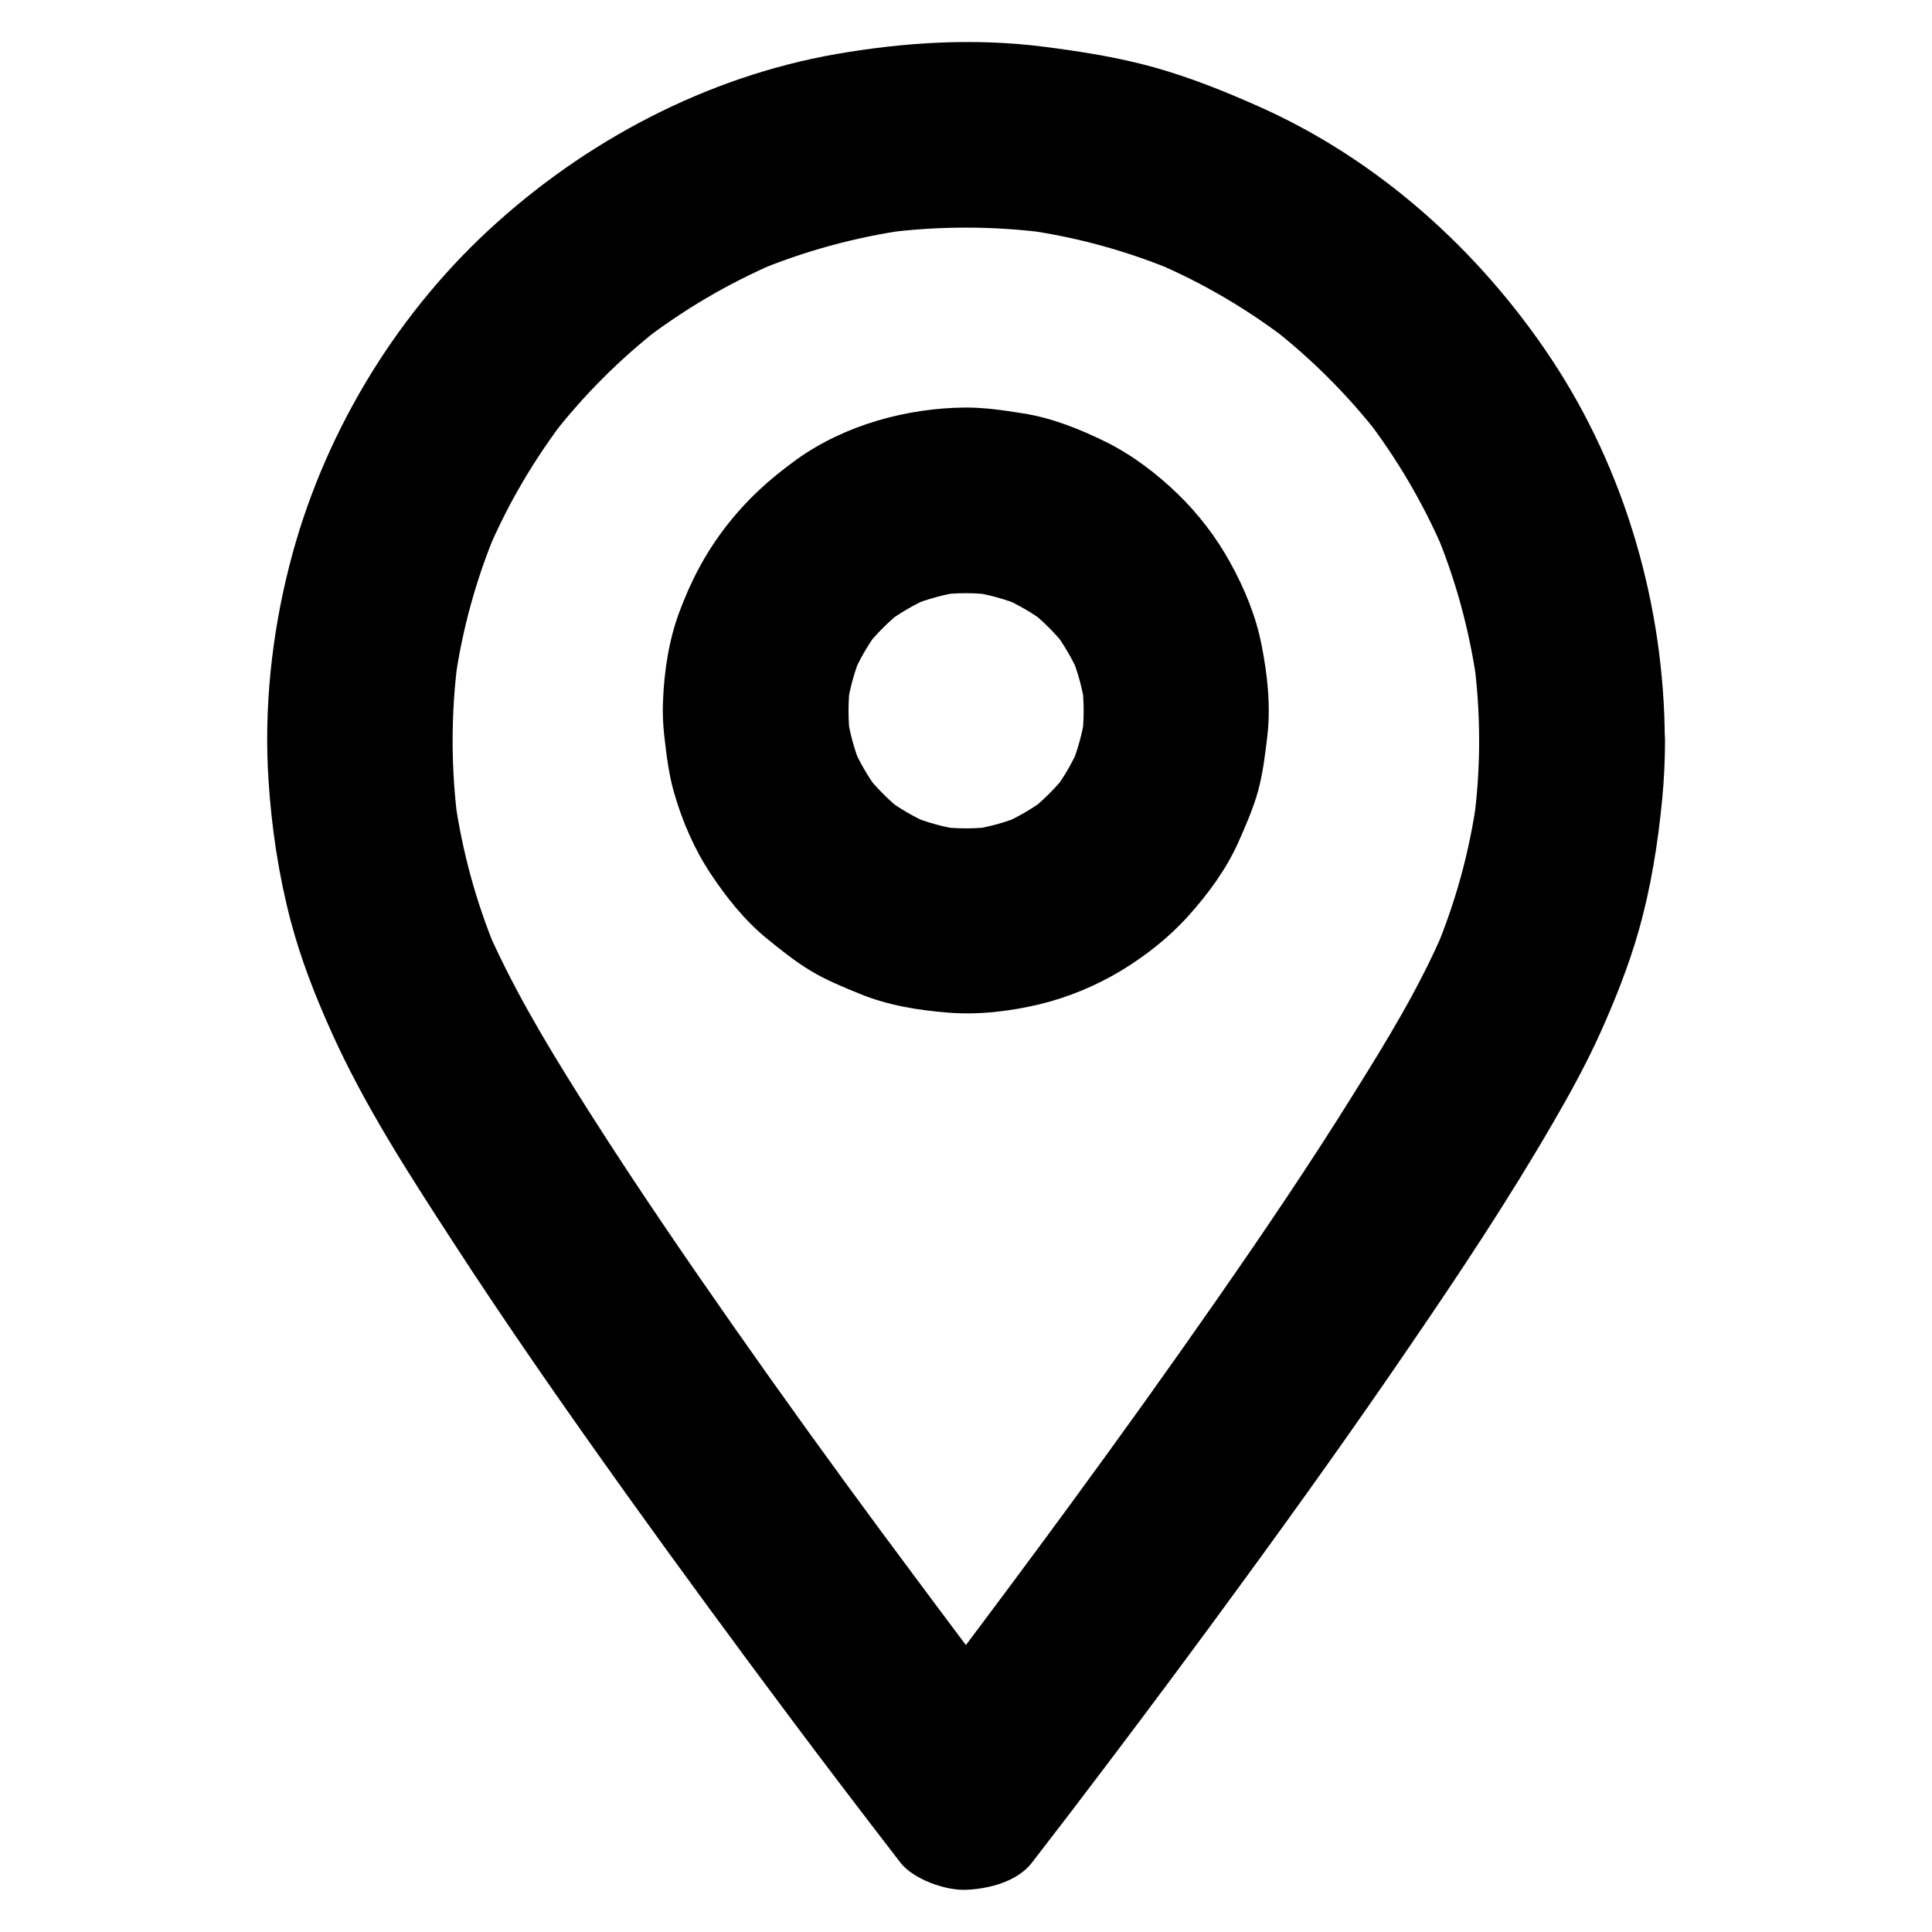
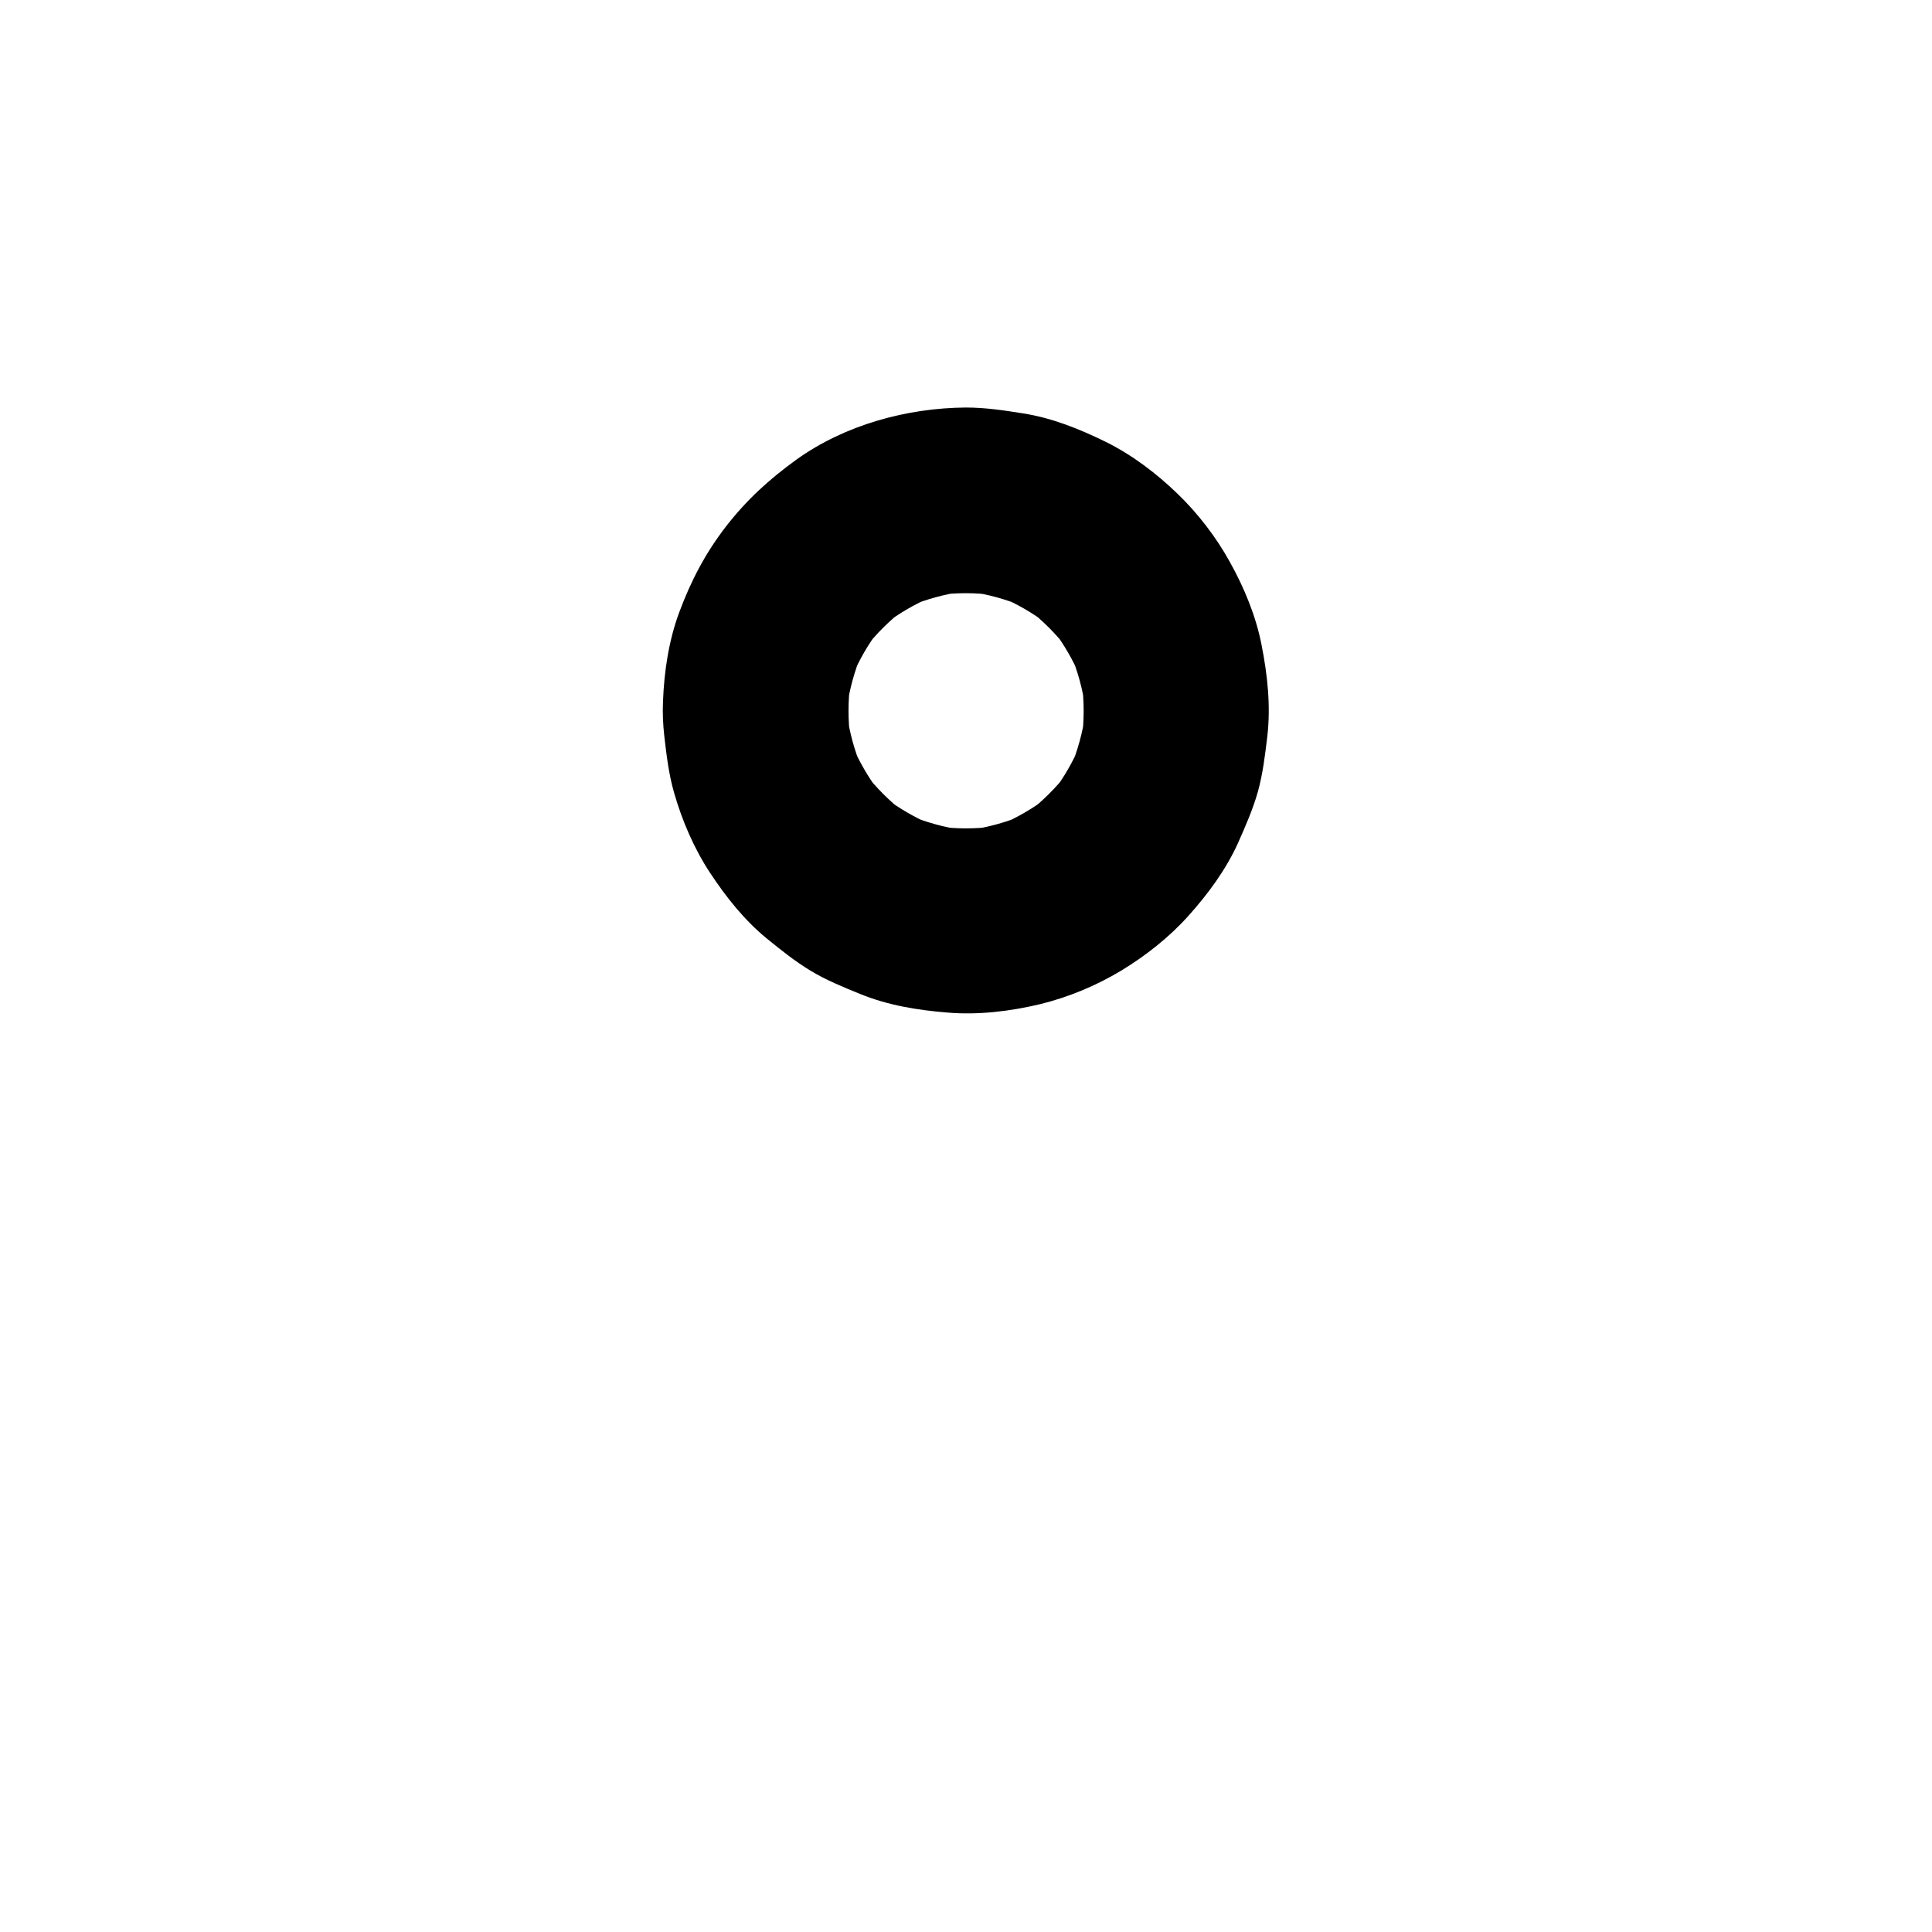
<svg xmlns="http://www.w3.org/2000/svg" fill="#000000" width="800px" height="800px" version="1.1" viewBox="144 144 512 512">
  <g>
-     <path d="m535.99 340.27c0 7.281-0.492 14.562-1.477 21.797 0.297-2.164 0.59-4.379 0.887-6.543-1.918 14.023-5.656 27.652-11.168 40.738 0.836-1.969 1.672-3.938 2.461-5.856-6.445 15.152-15.152 29.371-23.863 43.297-11.562 18.598-23.863 36.754-36.359 54.711-12.84 18.449-25.93 36.703-39.211 54.809-10.676 14.562-21.5 29.078-32.375 43.492-5.266 6.938-10.527 13.875-15.793 20.762-0.098 0.148-0.195 0.297-0.344 0.441 1.277-1.672 2.559-3.297 3.836-4.969h34.785c1.277 1.672 2.559 3.297 3.836 4.969-4.43-5.707-8.809-11.465-13.137-17.219-10.383-13.727-20.664-27.504-30.898-41.328-13.188-17.859-26.176-35.867-38.918-54.07s-25.289-36.555-37.246-55.301c-9.297-14.613-18.5-29.473-25.828-45.164-0.688-1.426-1.328-2.902-1.969-4.379 0.836 1.969 1.672 3.938 2.461 5.856-5.461-13.039-9.199-26.715-11.168-40.738 0.297 2.164 0.59 4.379 0.887 6.543-1.918-14.465-1.918-29.176 0-43.641-0.297 2.164-0.59 4.379-0.887 6.543 1.918-14.023 5.707-27.75 11.219-40.785-0.836 1.969-1.672 3.938-2.461 5.856 5.41-12.742 12.496-24.699 20.961-35.672-1.277 1.672-2.559 3.297-3.836 4.969 8.316-10.676 17.91-20.27 28.633-28.633-1.672 1.277-3.297 2.559-4.969 3.836 10.973-8.461 22.926-15.5 35.672-20.961-1.969 0.836-3.938 1.672-5.856 2.461 13.039-5.512 26.766-9.25 40.785-11.219-2.164 0.297-4.379 0.59-6.543 0.887 14.516-1.918 29.176-1.918 43.691 0-2.164-0.297-4.379-0.59-6.543-0.887 14.023 1.918 27.75 5.707 40.785 11.219-1.969-0.836-3.938-1.672-5.856-2.461 12.742 5.41 24.699 12.496 35.672 20.961-1.672-1.277-3.297-2.559-4.969-3.836 10.676 8.316 20.27 17.91 28.633 28.633-1.277-1.672-2.559-3.297-3.836-4.969 8.461 10.973 15.5 22.926 20.961 35.672-0.836-1.969-1.672-3.938-2.461-5.856 5.512 13.039 9.25 26.766 11.219 40.785-0.297-2.164-0.59-4.379-0.887-6.543 0.98 7.18 1.473 14.512 1.473 21.793 0 6.297 2.754 12.941 7.184 17.418 4.281 4.281 11.266 7.477 17.418 7.184 6.348-0.297 12.941-2.363 17.418-7.184 4.43-4.82 7.231-10.727 7.184-17.418-0.098-35.621-10.43-71.637-30.207-101.35-19.09-28.684-45.902-52.742-77.539-66.766-8.953-3.984-18.055-7.625-27.504-10.281-9.691-2.707-19.484-4.231-29.473-5.512-18.352-2.312-36.703-1.18-54.859 1.969-34.391 6.004-66.668 23.074-92.152 46.691-25.438 23.566-44.184 55.105-52.742 88.758-4.723 18.449-6.789 37.984-5.559 56.973 0.789 12.398 2.656 24.945 5.805 37 2.707 10.332 6.594 20.27 10.973 29.961 8.66 19.238 20.32 37.246 31.785 54.906 14.762 22.781 30.309 45.02 46.102 67.109 14.316 19.977 28.879 39.805 43.59 59.484 8.02 10.727 16.137 21.402 24.305 32.027 1.625 2.117 3.297 4.281 4.922 6.394 3.445 4.43 12.004 7.43 17.418 7.184 6.051-0.246 13.531-2.164 17.418-7.184 6.394-8.266 12.742-16.582 19.039-24.895 12.398-16.383 24.699-32.914 36.801-49.496 15.105-20.664 29.961-41.477 44.379-62.633 13.234-19.336 26.223-38.918 37.984-59.238 4.43-7.625 8.66-15.352 12.301-23.371 3.984-8.855 7.625-17.957 10.281-27.305 3.246-11.414 5.117-23.172 6.25-34.98 0.492-5.164 0.738-10.332 0.738-15.5 0-6.297-2.754-12.941-7.184-17.418-4.281-4.281-11.266-7.477-17.418-7.184-13.438 0.648-24.609 10.879-24.656 24.656z" />
    <path d="m400 252c-15.645 0.098-32.176 4.625-44.969 13.824-7.281 5.266-13.188 10.676-18.648 17.711-5.461 7.086-9.25 14.316-12.398 22.781-2.754 7.43-3.984 15.645-4.281 23.52-0.148 3.102 0 6.199 0.344 9.25 0.59 5.066 1.18 10.137 2.609 15.055 2.117 7.379 5.312 14.809 9.543 21.207 4.184 6.348 9.102 12.547 15.008 17.367 3.691 3 7.477 6.051 11.562 8.512 4.133 2.508 8.609 4.328 13.086 6.148 7.43 3.051 15.301 4.328 23.273 4.969 8.117 0.688 16.582-0.344 24.453-2.215 7.477-1.82 14.957-4.922 21.551-8.906 6.496-3.938 12.742-8.855 17.809-14.516 5.164-5.758 9.938-12.203 13.137-19.285 1.969-4.43 3.938-8.906 5.266-13.578 1.328-4.82 1.918-9.789 2.508-14.711 0.934-8.07 0.051-16.234-1.523-24.207-1.477-7.625-4.574-15.105-8.316-21.844-3.641-6.641-8.512-12.988-13.973-18.254-5.559-5.363-11.957-10.234-18.895-13.676-6.988-3.445-14.414-6.445-22.188-7.625-4.922-0.789-9.891-1.527-14.957-1.527-6.297-0.051-12.941 2.754-17.418 7.184-4.281 4.281-7.477 11.266-7.184 17.418 0.59 13.383 10.824 24.5 24.602 24.602 2.508 0 5.019 0.195 7.527 0.492-2.164-0.297-4.379-0.59-6.543-0.887 4.82 0.688 9.496 1.969 14.023 3.836-1.969-0.836-3.938-1.672-5.856-2.461 4.379 1.871 8.512 4.231 12.301 7.133-1.672-1.277-3.297-2.559-4.969-3.836 3.938 3.051 7.379 6.543 10.43 10.43-1.277-1.672-2.559-3.297-3.836-4.969 2.856 3.789 5.266 7.922 7.133 12.301-0.836-1.969-1.672-3.938-2.461-5.856 1.871 4.527 3.148 9.199 3.836 14.023-0.297-2.164-0.59-4.379-0.887-6.543 0.641 5.019 0.641 10.035 0 15.008 0.297-2.164 0.59-4.379 0.887-6.543-0.688 4.82-1.969 9.496-3.836 14.023 0.836-1.969 1.672-3.938 2.461-5.856-1.871 4.379-4.231 8.512-7.133 12.301 1.277-1.672 2.559-3.297 3.836-4.969-3.051 3.938-6.543 7.379-10.43 10.43 1.672-1.277 3.297-2.559 4.969-3.836-3.789 2.856-7.922 5.266-12.301 7.133 1.969-0.836 3.938-1.672 5.856-2.461-4.527 1.871-9.199 3.148-14.023 3.836 2.164-0.297 4.379-0.59 6.543-0.887-5.019 0.641-10.035 0.641-15.008 0 2.164 0.297 4.379 0.59 6.543 0.887-4.82-0.688-9.496-1.969-14.023-3.836 1.969 0.836 3.938 1.672 5.856 2.461-4.379-1.871-8.512-4.231-12.301-7.133 1.672 1.277 3.297 2.559 4.969 3.836-3.938-3.051-7.379-6.543-10.43-10.43 1.277 1.672 2.559 3.297 3.836 4.969-2.856-3.789-5.266-7.922-7.133-12.301 0.836 1.969 1.672 3.938 2.461 5.856-1.871-4.527-3.148-9.199-3.836-14.023 0.297 2.164 0.59 4.379 0.887 6.543-0.641-5.019-0.641-10.035 0-15.008-0.297 2.164-0.59 4.379-0.887 6.543 0.688-4.82 1.969-9.496 3.836-14.023-0.836 1.969-1.672 3.938-2.461 5.856 1.871-4.379 4.231-8.512 7.133-12.301-1.277 1.672-2.559 3.297-3.836 4.969 3.051-3.938 6.543-7.379 10.43-10.43-1.672 1.277-3.297 2.559-4.969 3.836 3.789-2.856 7.922-5.266 12.301-7.133-1.969 0.836-3.938 1.672-5.856 2.461 4.527-1.871 9.199-3.148 14.023-3.836-2.164 0.297-4.379 0.59-6.543 0.887 2.508-0.344 4.969-0.492 7.527-0.492 6.348-0.051 12.891-2.707 17.418-7.184 4.281-4.281 7.477-11.266 7.184-17.418-0.297-6.348-2.363-12.941-7.184-17.418-4.871-4.379-10.824-7.231-17.465-7.184z" />
  </g>
</svg>